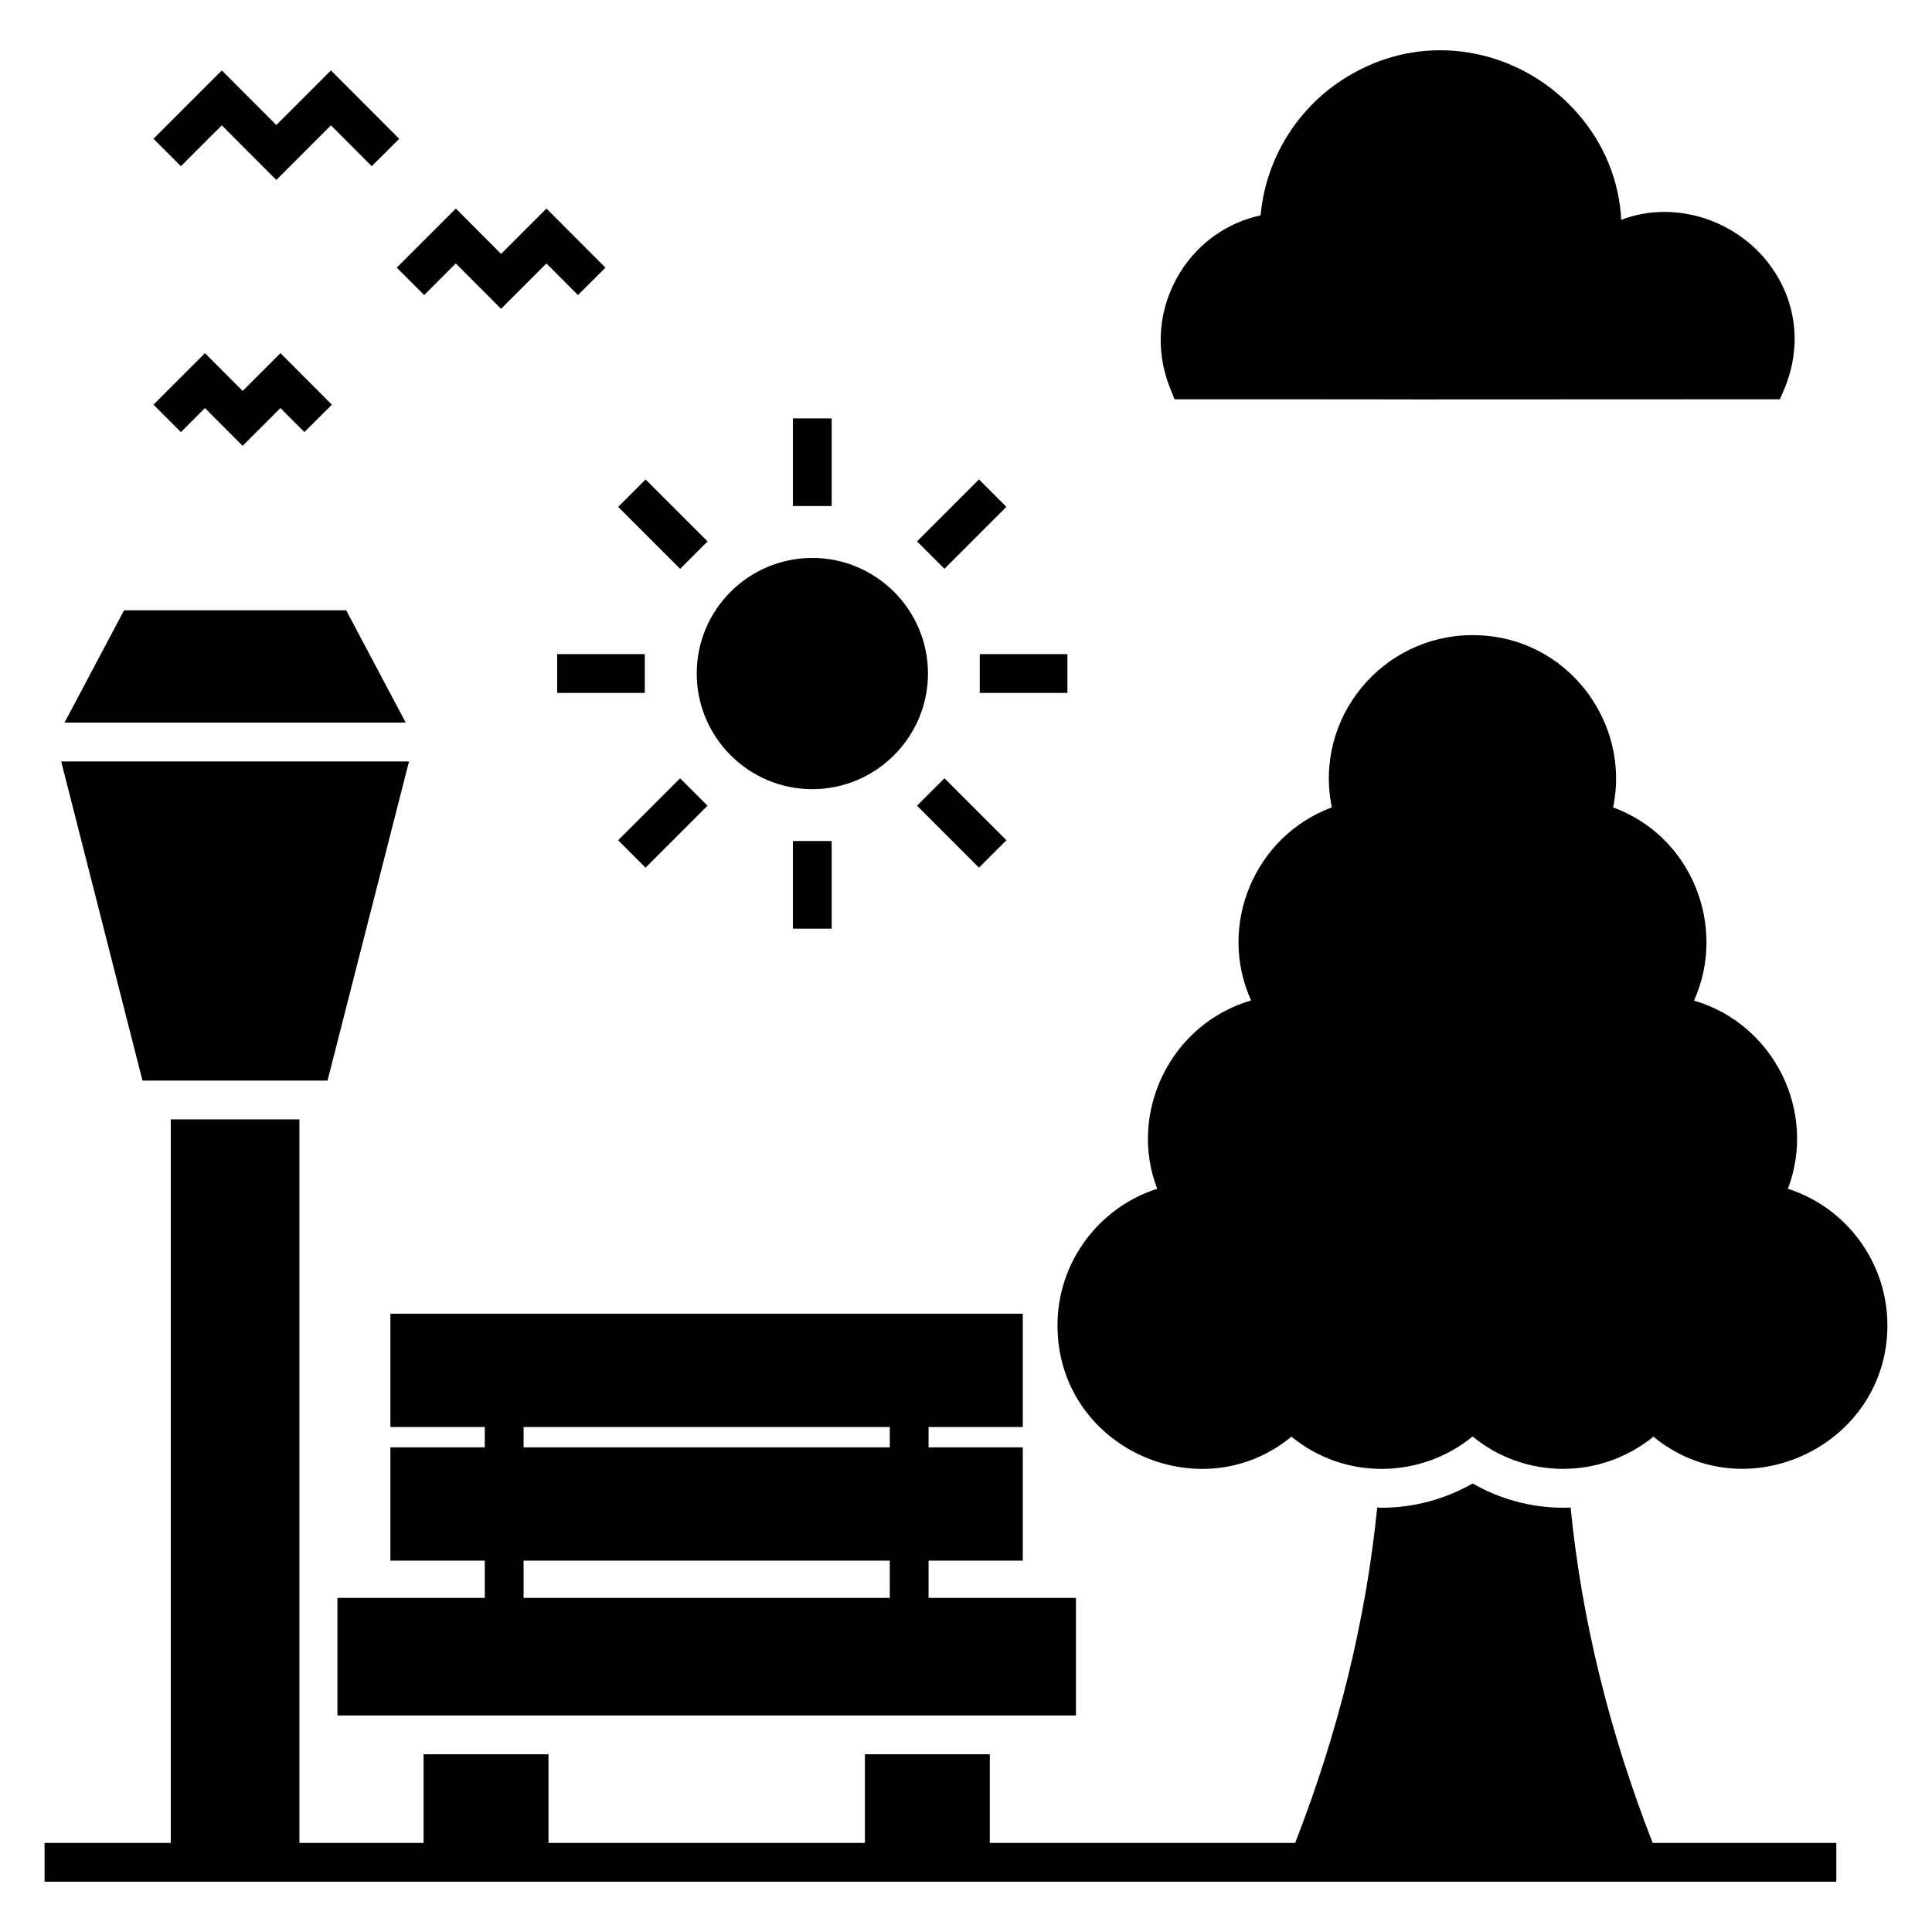
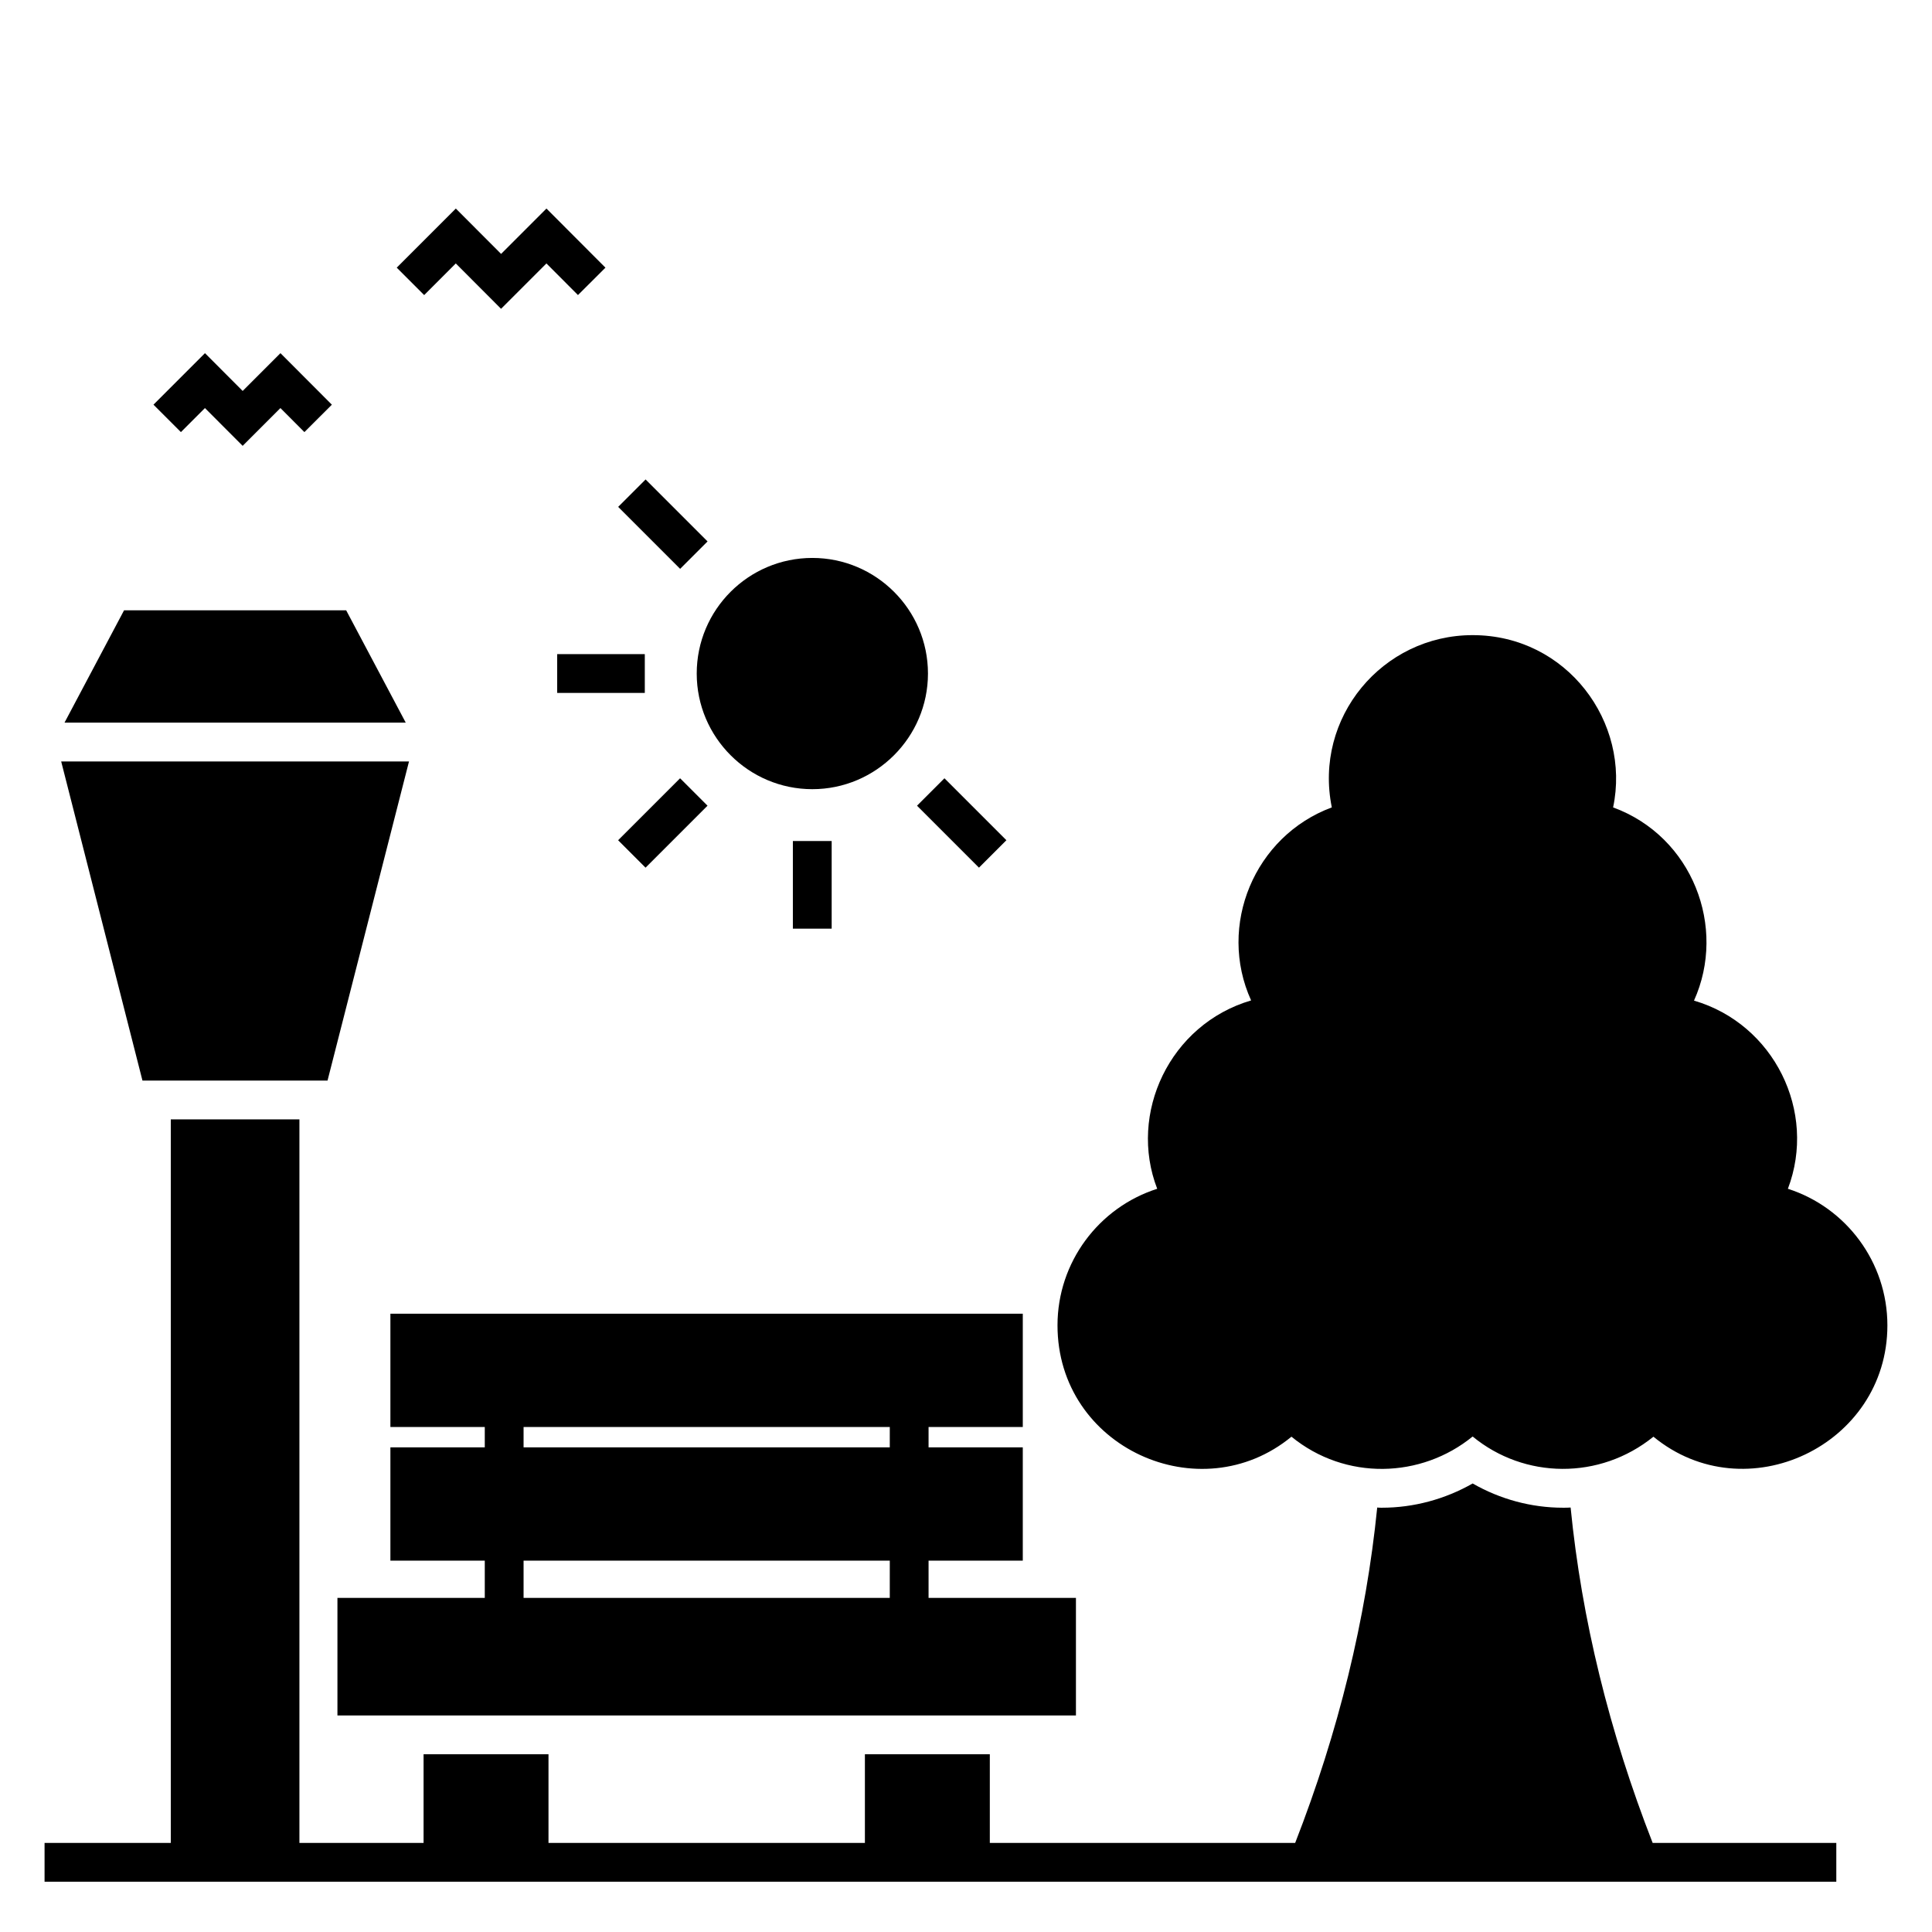
<svg xmlns="http://www.w3.org/2000/svg" fill="#000000" width="800px" height="800px" version="1.1" viewBox="144 144 512 512">
  <g>
    <path d="m415.05 522.17v-30.023h-167.59v30.023h25.012v5.398h-25.012v30.023h25.012v9.871h-39.047v31.156h195.71v-31.156h-39.055v-9.871h24.969v-30.023h-24.969v-5.398zm-35.25 45.293h-97.047v-9.871h97.051zm0-39.895h-97.047v-5.398h97.051z" />
    <path d="m235.74 305.74h-58.863l-15.781 29.766h90.43z" />
    <path d="m230.8 430.36 21.59-84.566h-92.176l21.539 84.566z" />
    <path d="m560.23 543.51c-0.668 0.051-1.336 0.051-2.004 0.051-8.43 0-16.707-2.262-23.957-6.426-7.301 4.164-15.629 6.426-24.059 6.426-0.41 0-0.824 0-1.234-0.051-2.977 29.656-10.254 59.406-21.742 88.883h-80.922v-23.492h-33.105v23.492h-83.852v-23.492h-33.105v23.492h-32.902v-191.75h-34.086v191.75h-33.453v10.281h474.83v-10.281h-48.668c-11.496-29.441-18.816-59.281-21.742-88.887z" />
    <path d="m617.81 459.04c7.781-20.465-3.695-43.688-24.883-49.867 8.766-19.418-0.391-43.484-21.438-51.203 4.75-22.469-12.199-45.652-37.219-45.652-23.941 0-42.172 21.895-37.324 45.652-20.52 7.602-30.391 31.34-21.387 51.152-21.578 6.34-32.609 29.969-24.883 49.918-15.473 4.938-26.426 19.434-26.426 36.191 0 32.441 37.824 49.406 62 29.508 14.332 11.707 34.406 11.062 48.016-0.051 13.707 11.281 33.668 11.578 47.914 0.051 24.398 20.082 62 2.391 62-29.508 0-16.758-10.949-31.254-26.371-36.191z" />
    <path d="m359.28 353.14c16.863 0 30.641-13.777 30.641-30.641 0-16.914-13.777-30.641-30.641-30.641-16.914 0-30.641 13.727-30.641 30.641 0 16.863 13.727 30.641 30.641 30.641z" />
-     <path d="m354.12 254.88h10.281v23.223h-10.281z" />
    <path d="m315.09 271.06 16.422 16.422-7.269 7.269-16.422-16.422z" />
    <path d="m291.66 317.35h23.219v10.281h-23.219z" />
    <path d="m331.5 357.52-16.422 16.422-7.269-7.269 16.422-16.422z" />
    <path d="m354.12 366.88h10.281v23.223h-10.281z" />
    <path d="m387.02 357.52 7.269-7.269 16.418 16.418-7.269 7.269z" />
-     <path d="m403.65 317.35h23.223v10.281h-23.223z" />
-     <path d="m403.44 271.05 7.269 7.269-16.418 16.418-7.269-7.269z" />
-     <path d="m455.26 249.81c172.86 0.008-88.352 0.105 160.45 0l1.336-3.188c4.266-10.539 3.137-21.898-3.137-31.156-8.688-12.902-25.754-18.766-40.254-13.211-0.566-10.332-4.473-20.051-11.414-28.02-9.305-10.746-22.672-16.914-36.656-16.914-9.77 0-19.277 3.137-27.504 8.945-11.465 8.176-18.766 20.926-20 34.805-8.789 1.902-16.449 7.25-21.336 15.113-5.707 9.203-6.734 20.309-2.777 30.383z" />
    <path d="m198.31 252.14 9.996 10.012 10.008-10.012 6.356 6.371 7.277-7.266-13.625-13.656-10.012 10.016-9.992-10.016-13.648 13.652 7.273 7.269z" />
    <path d="m256.41 222.2 8.379-8.387 11.996 12.023 12.023-12.023 8.359 8.379 7.281-7.258-15.633-15.668-12.02 12.023-11.996-12.023-15.66 15.664z" />
-     <path d="m202.78 177.21 14.449 14.48 14.477-14.48 10.812 10.836 7.277-7.262-18.086-18.121-14.477 14.477-14.445-14.477-18.117 18.117 7.269 7.269z" />
  </g>
</svg>